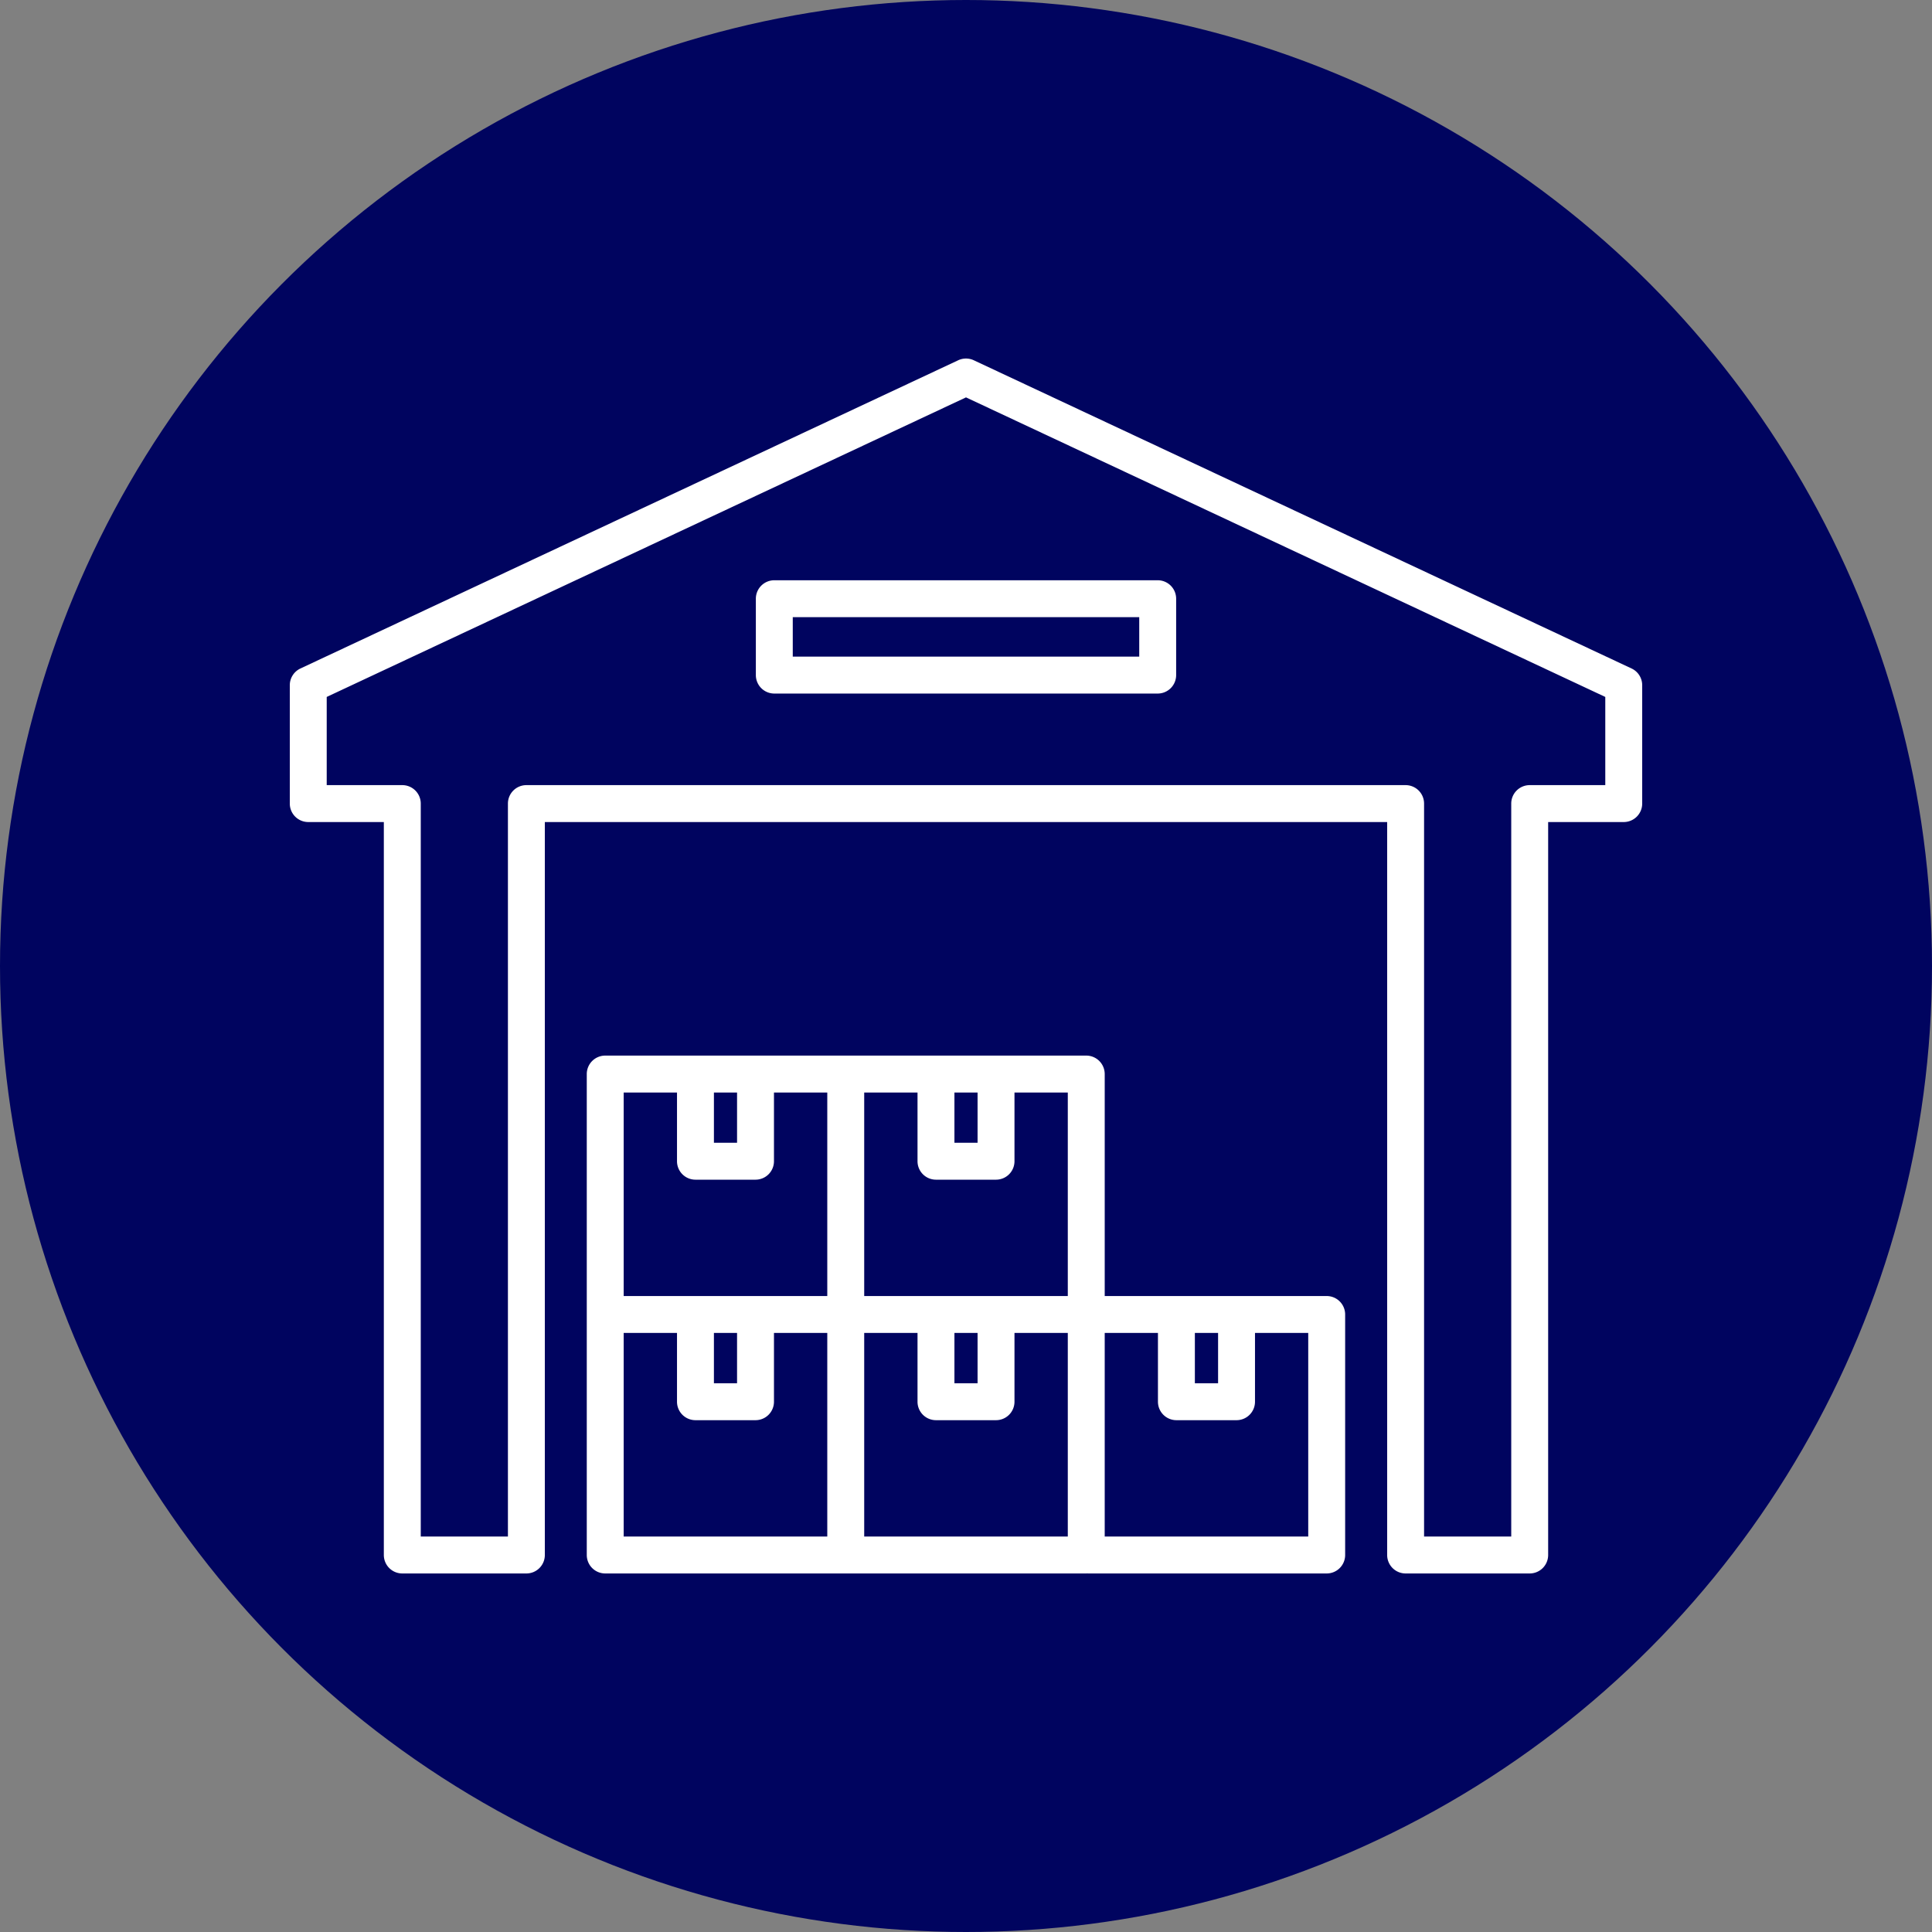
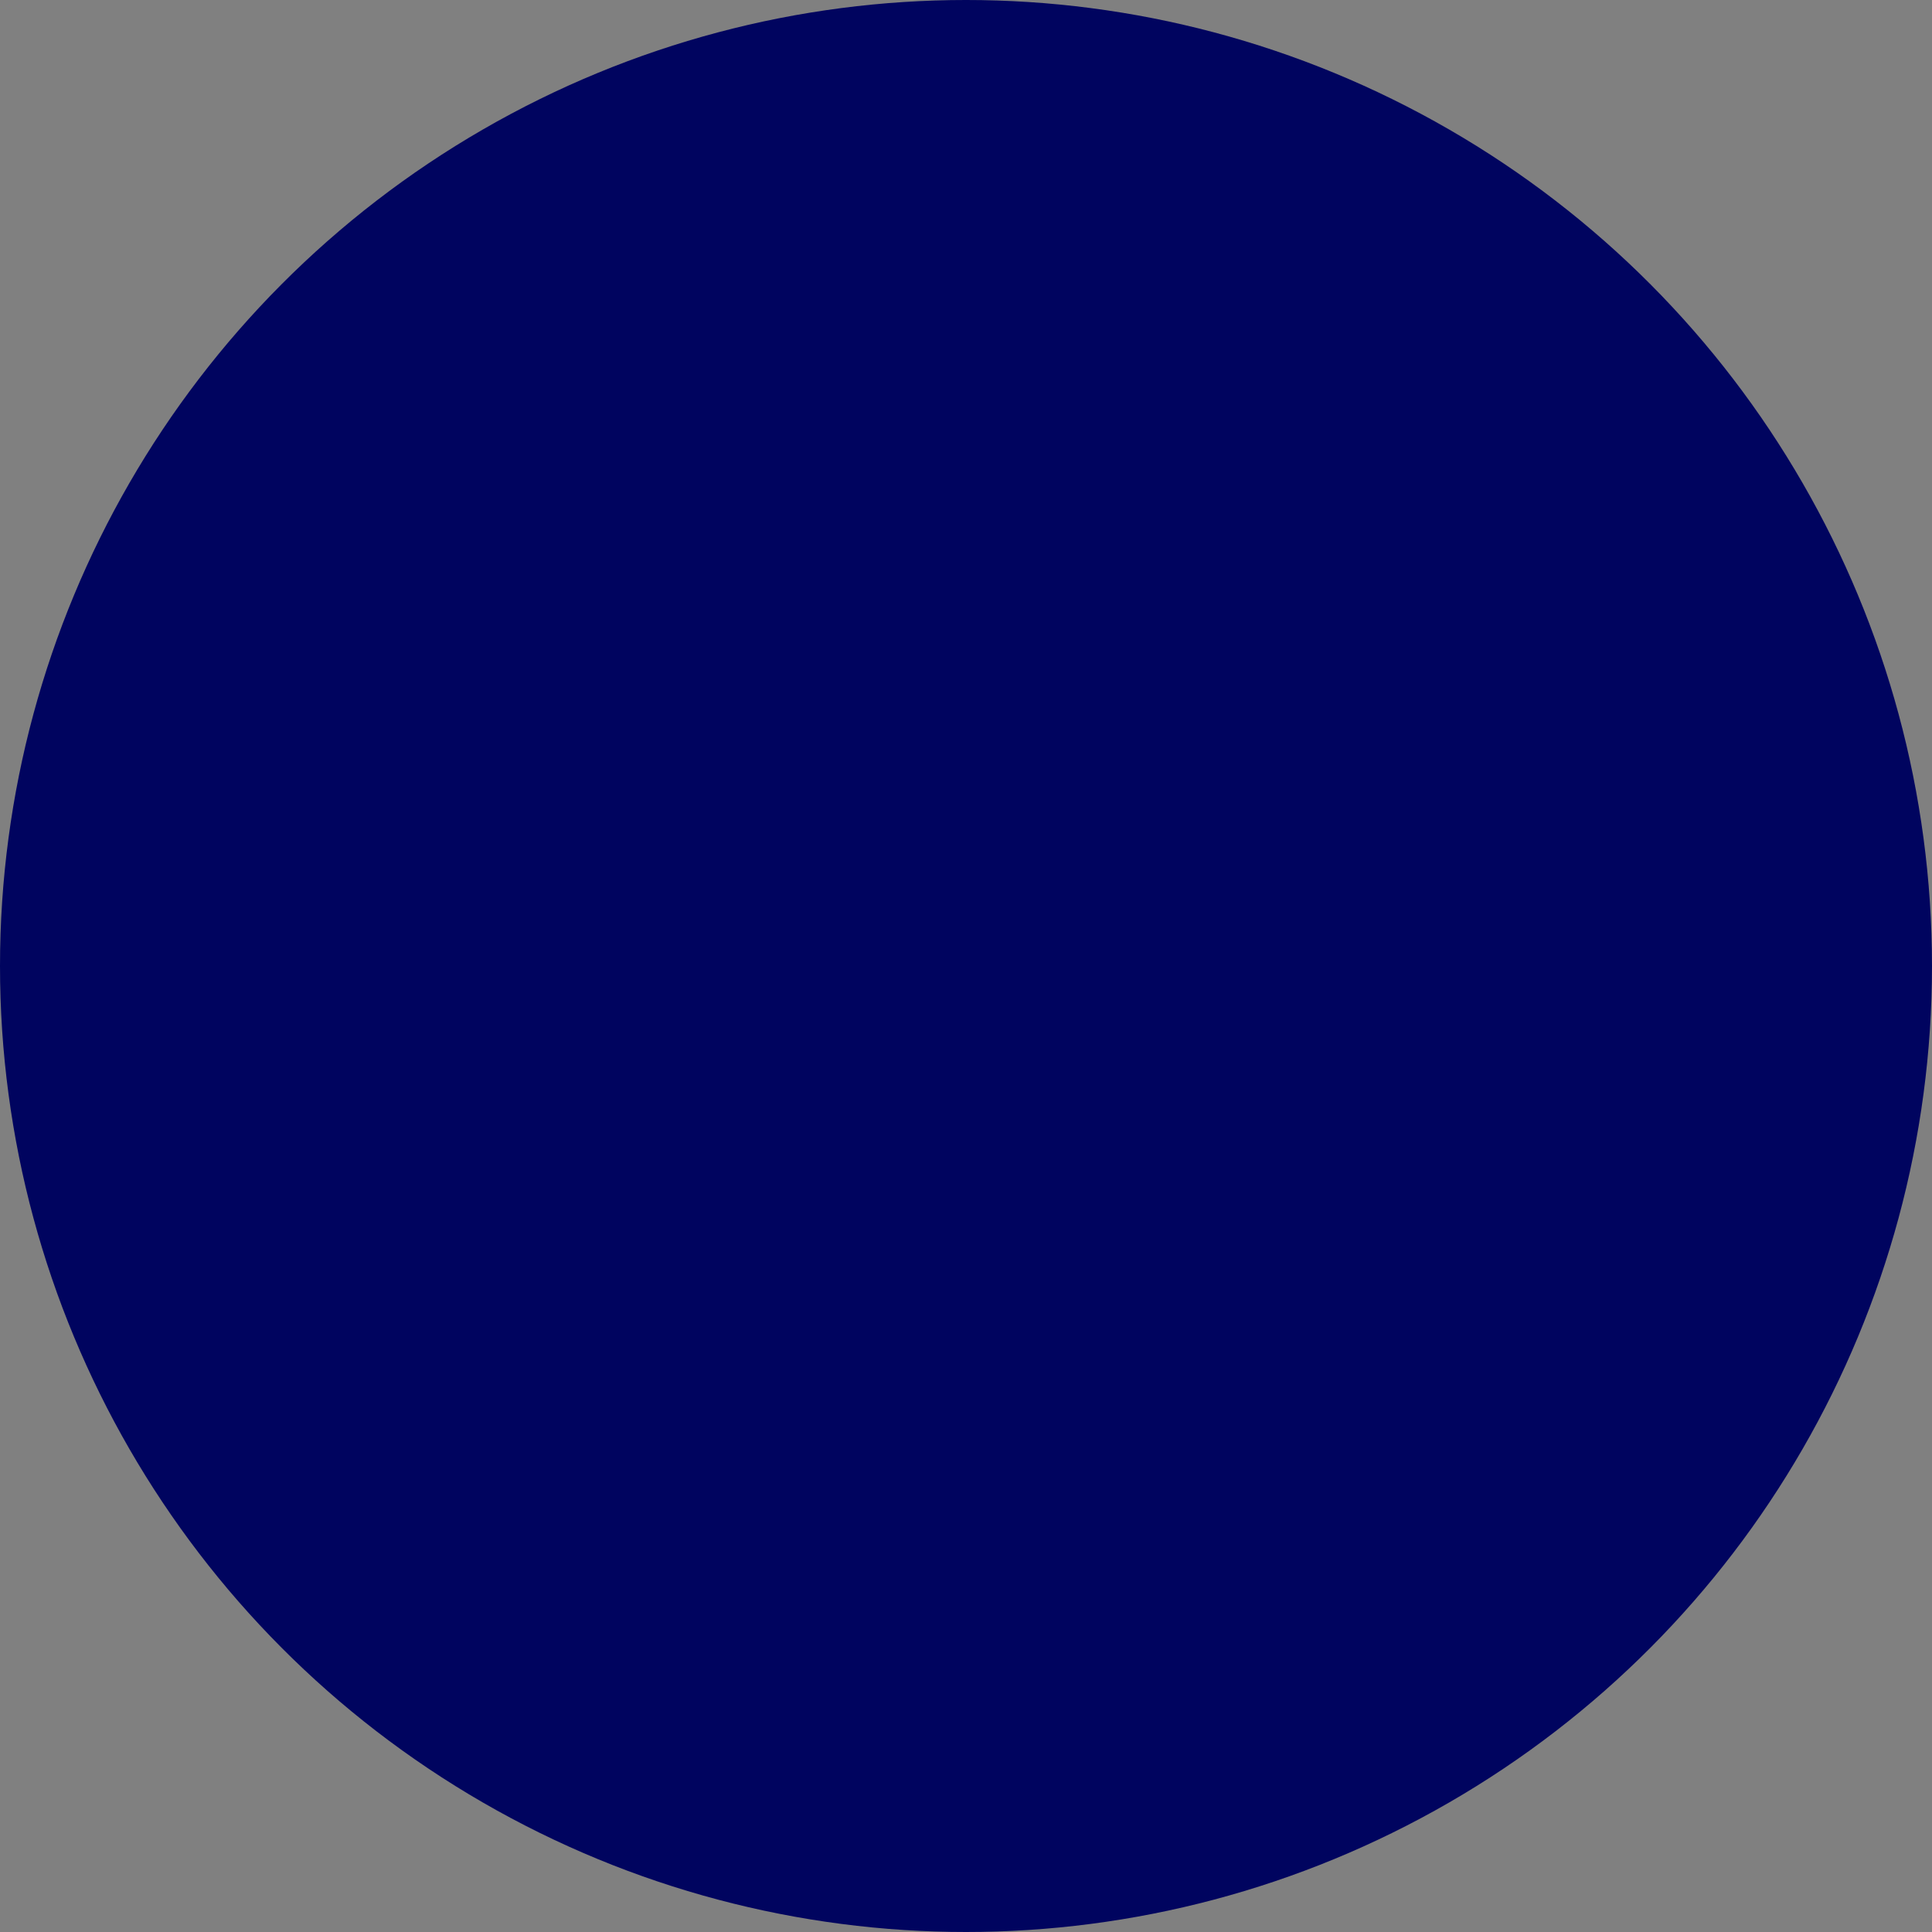
<svg xmlns="http://www.w3.org/2000/svg" version="1.1" width="512" height="512" x="0" y="0" viewBox="0 0 512 512" style="enable-background:new 0 0 512 512" xml:space="preserve" class="">
  <rect x="0" y="0" width="512" height="512" fill="#808080" stroke="none" />
  <circle r="256" cx="256" cy="256" fill="#00045f" shape="circle" />
  <g transform="matrix(0.7,0,0,0.7,76.8,76.8)">
-     <path d="M507.977 143.367 258.965 26.684a6.983 6.983 0 0 0-5.93 0L4.023 143.367A6.986 6.986 0 0 0 0 149.694v44.819a6.988 6.988 0 0 0 6.988 6.987H35.6v277.489a6.988 6.988 0 0 0 6.988 6.988h46.979a6.987 6.987 0 0 0 6.987-6.988V201.5h318.892v277.489a6.987 6.987 0 0 0 6.987 6.988h46.973a6.988 6.988 0 0 0 6.988-6.988V201.5h28.618a6.988 6.988 0 0 0 6.988-6.987v-44.819a6.986 6.986 0 0 0-4.023-6.327Zm-9.953 44.158h-28.618a6.987 6.987 0 0 0-6.987 6.988V472h-33V194.513a6.987 6.987 0 0 0-6.988-6.988H89.567a6.987 6.987 0 0 0-6.988 6.988V472h-33V194.513a6.988 6.988 0 0 0-6.988-6.988H13.976v-33.388L256 40.729l242.024 113.408ZM176.44 116.952v28.915a6.988 6.988 0 0 0 6.988 6.988h145.144a6.988 6.988 0 0 0 6.987-6.988v-28.915a6.987 6.987 0 0 0-6.987-6.988H183.428a6.988 6.988 0 0 0-6.988 6.988Zm13.976 6.988h131.168v14.939H190.416Zm202.138 257.006h-84.039v-84.039a6.988 6.988 0 0 0-6.988-6.988h-182.11a6.988 6.988 0 0 0-6.987 6.988v182.082a6.987 6.987 0 0 0 6.987 6.988h182.11c.11 0 .217-.012.326-.017s.216.017.326.017h90.375a6.988 6.988 0 0 0 6.988-6.988v-91.055a6.988 6.988 0 0 0-6.988-6.988ZM251.62 303.9h8.76v19.022h-8.76Zm-91.055 0h8.76v19.022h-8.76ZM203.484 472h-77.079v-77.078h20.185v26.038a6.987 6.987 0 0 0 6.987 6.987h22.736a6.987 6.987 0 0 0 6.987-6.987v-26.038h20.184Zm-42.919-58.029v-19.05h8.76v19.05Zm42.919-33.026h-77.079V303.9h20.185v26.01a6.987 6.987 0 0 0 6.987 6.987h22.736a6.987 6.987 0 0 0 6.987-6.987V303.9h20.184ZM294.539 472H217.46v-77.078h20.185v26.038a6.987 6.987 0 0 0 6.987 6.987h22.736a6.987 6.987 0 0 0 6.987-6.987v-26.038h20.184Zm-42.919-58.028v-19.05h8.76v19.05Zm42.919-33.026H217.46V303.9h20.185v26.01a6.987 6.987 0 0 0 6.987 6.987h22.736a6.987 6.987 0 0 0 6.987-6.987V303.9h20.184Zm48.108 13.976h8.788v19.05h-8.788ZM385.566 472h-77.051v-77.078h20.156v26.038a6.988 6.988 0 0 0 6.988 6.987h22.764a6.987 6.987 0 0 0 6.987-6.987v-26.038h20.156Z" fill="#ffffff" opacity="1" data-original="#000000" />
-   </g>
+     </g>
</svg>